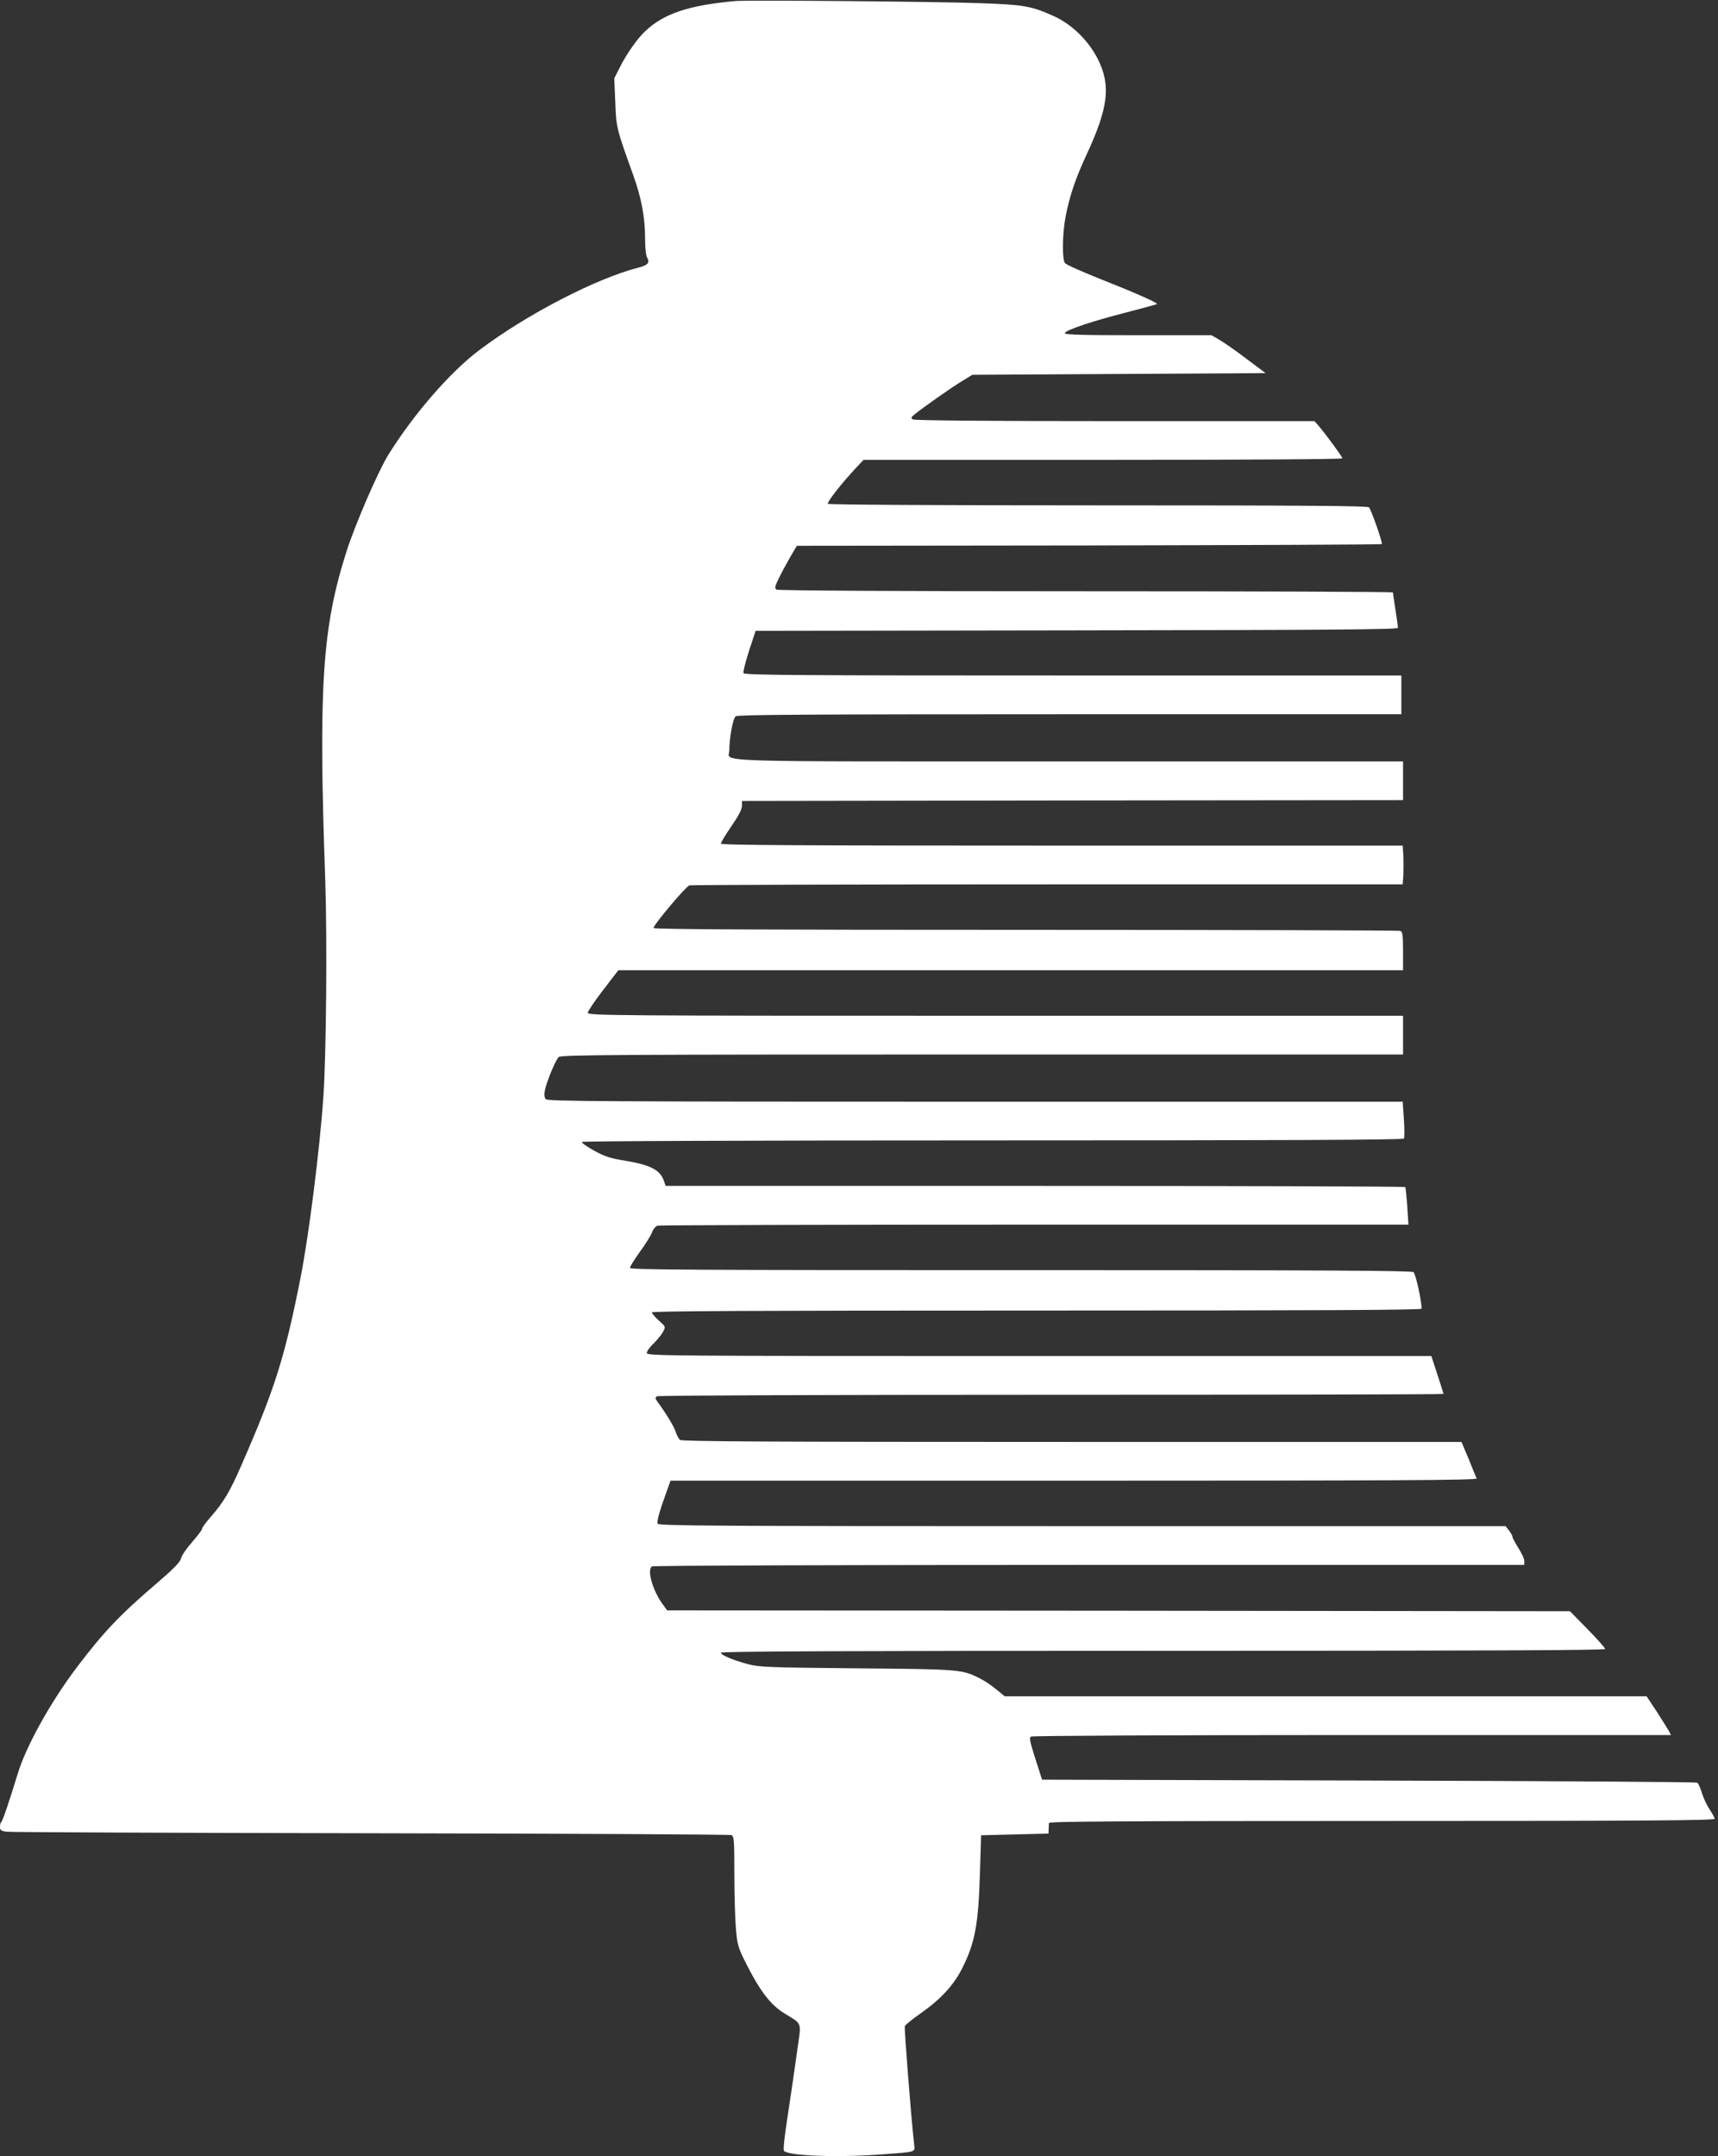
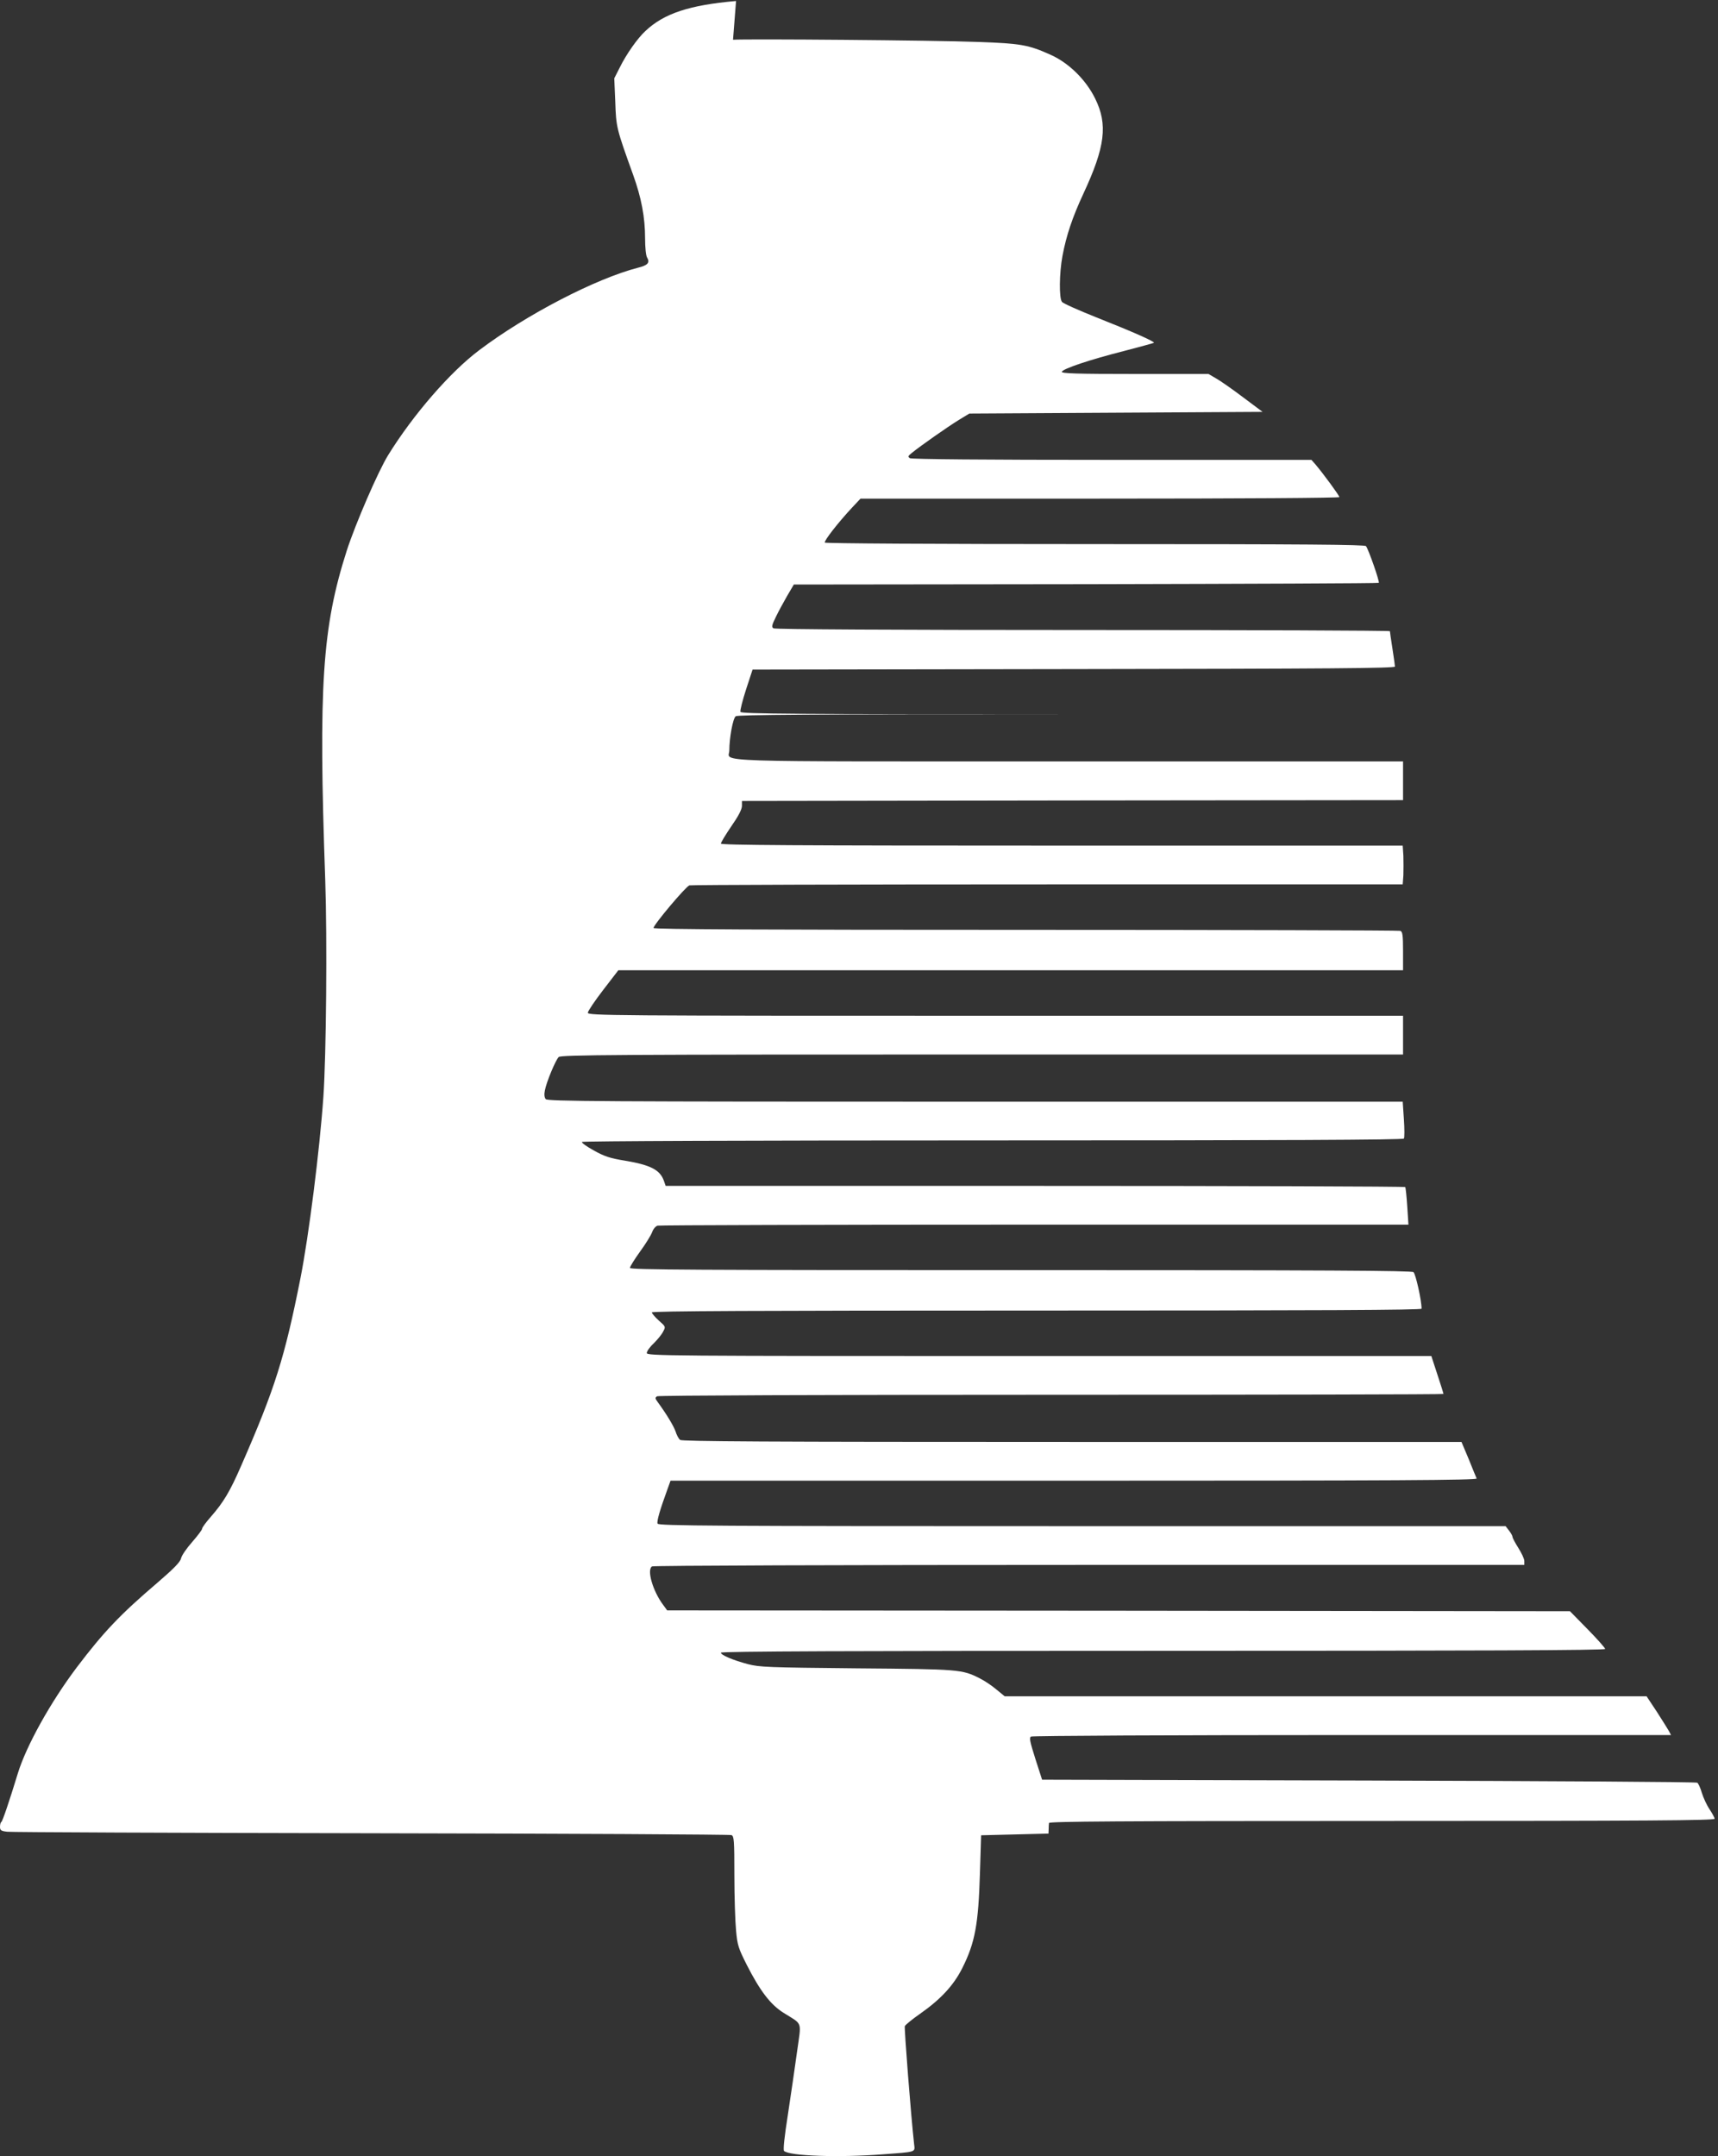
<svg xmlns="http://www.w3.org/2000/svg" version="1.0" width="1020pt" height="1280pt" viewBox="0 0 1020 1280" preserveAspectRatio="xMidYMid meet">
  <rect x="0" y="0" width="1020" height="1280" fill="#333333" stroke="none" />
  <g transform="translate(0,1280) scale(0.1,-0.1)" fill="#ffffff" stroke="none">
-     <path d="M4370 12794 c-277 -24 -428 -74 -538 -178 -46 -42 -113 -137 -152 -216 l-33 -65 6 -140 c5 -151 7 -158 106 -433 49 -136 71 -252 71 -378 0 -54 5 -102 12 -113 18 -30 4 -46 -53 -60 -250 -64 -665 -279 -944 -490 -173 -130 -392 -383 -540 -622 -60 -97 -194 -407 -246 -567 -146 -456 -169 -802 -128 -1957 12 -352 6 -1036 -11 -1285 -22 -318 -87 -829 -136 -1077 -94 -474 -152 -657 -352 -1114 -67 -154 -105 -217 -180 -303 -29 -33 -52 -64 -52 -71 0 -7 -27 -42 -59 -79 -33 -37 -63 -81 -66 -97 -5 -22 -42 -60 -143 -147 -218 -186 -316 -289 -476 -500 -156 -207 -300 -466 -350 -629 -51 -167 -91 -285 -98 -289 -5 -3 -8 -16 -8 -29 0 -20 6 -25 43 -29 23 -3 996 -7 2162 -9 1166 -2 2128 -7 2138 -11 15 -7 17 -29 17 -240 0 -127 5 -274 10 -326 8 -87 13 -104 64 -205 78 -153 140 -235 218 -284 116 -73 106 -44 80 -232 -12 -90 -37 -257 -54 -371 -21 -133 -29 -211 -23 -217 31 -30 328 -40 585 -20 204 15 193 11 187 62 -19 171 -59 686 -55 699 4 8 44 41 90 73 124 87 200 169 252 273 75 150 95 259 104 562 l7 225 200 5 200 5 1 25 c0 14 1 31 2 38 2 9 405 12 1977 12 1573 0 1975 3 1975 13 0 6 -14 32 -30 56 -17 25 -37 69 -46 98 -8 29 -21 56 -27 60 -7 5 -885 10 -1951 13 l-1939 5 -40 124 c-32 101 -37 125 -26 132 8 5 844 9 1907 9 l1893 0 -12 23 c-7 12 -39 64 -72 115 l-61 92 -1906 0 -1905 0 -50 41 c-27 23 -71 52 -97 65 -106 54 -120 55 -733 60 -526 5 -576 7 -645 25 -90 24 -160 54 -160 68 0 8 789 11 2625 11 1870 0 2625 3 2625 11 0 6 -47 59 -104 117 l-105 107 -2680 3 -2680 2 -24 33 c-61 81 -98 208 -66 228 8 5 1112 9 2597 9 l2582 0 0 23 c0 13 -16 47 -35 77 -19 30 -35 60 -35 66 0 6 -9 23 -21 38 l-20 26 -2515 0 c-2199 0 -2515 2 -2520 15 -6 14 16 87 58 202 l19 53 2396 0 c1912 0 2394 3 2390 13 -3 6 -24 58 -47 115 l-43 102 -2311 0 c-1835 0 -2315 3 -2328 12 -9 7 -21 30 -27 50 -11 32 -53 102 -107 176 -15 20 -15 25 -3 33 8 5 975 9 2342 9 1280 0 2327 2 2327 5 0 3 -16 55 -36 115 l-36 110 -2329 0 c-2235 0 -2329 1 -2329 18 0 10 18 36 41 57 22 22 48 53 56 70 16 29 15 30 -26 66 -22 20 -41 42 -41 48 0 8 612 11 2285 11 1687 0 2285 3 2285 11 0 50 -35 206 -48 217 -13 9 -495 12 -2334 12 -1936 0 -2318 2 -2318 13 0 8 27 51 60 97 33 45 65 97 72 116 6 18 21 35 32 38 12 3 1019 6 2239 6 l2219 0 -7 108 c-4 59 -9 110 -12 115 -2 4 -991 7 -2198 7 l-2193 0 -10 29 c-23 66 -78 95 -233 121 -88 14 -122 26 -183 60 -42 23 -74 46 -71 51 4 5 963 9 2440 9 1695 0 2436 3 2440 11 4 5 4 57 0 115 l-7 104 -2538 0 c-2235 0 -2539 2 -2550 15 -8 10 -10 28 -5 52 9 49 63 179 82 198 13 13 334 15 2514 15 l2499 0 0 115 0 115 -2420 0 c-2298 0 -2420 1 -2420 18 0 9 41 70 91 135 l90 117 2329 0 2330 0 0 114 c0 95 -3 115 -16 120 -9 3 -1010 6 -2225 6 -1547 0 -2209 3 -2209 11 0 19 192 247 213 253 12 3 970 6 2129 6 l2106 0 4 54 c1 30 1 82 0 115 l-4 61 -2024 0 c-1606 0 -2024 3 -2024 12 0 7 28 53 62 103 42 60 62 99 63 120 l0 30 1963 3 1962 2 0 115 0 115 -1984 0 c-2200 0 -2016 -6 -2016 65 0 74 21 190 38 203 12 9 425 12 1984 12 l1968 0 0 115 0 115 -1950 0 c-1638 0 -1951 2 -1956 14 -3 7 12 67 33 132 l39 119 1907 3 c1516 2 1907 5 1907 15 0 6 -7 55 -15 107 -8 52 -15 98 -15 103 0 4 -820 7 -1822 7 -1116 0 -1829 4 -1838 10 -12 8 -10 18 14 67 15 32 46 88 67 125 l40 68 1734 2 c953 2 1736 5 1739 8 6 7 -61 199 -76 218 -8 9 -342 12 -1609 12 -968 0 -1600 4 -1604 9 -6 10 80 120 163 209 l49 52 1421 0 c852 0 1422 4 1422 9 0 9 -94 137 -142 194 l-24 27 -1184 0 c-767 0 -1190 4 -1200 10 -13 9 -11 13 10 30 51 42 217 158 279 196 l64 39 871 5 870 5 -115 86 c-62 47 -135 98 -160 112 l-46 27 -437 0 c-346 0 -437 3 -434 13 6 18 167 72 368 123 96 25 176 47 179 49 6 7 -127 66 -342 151 -105 42 -198 83 -204 92 -18 22 -16 172 3 273 23 122 59 229 124 369 130 279 146 411 70 565 -55 112 -157 212 -265 260 -131 59 -176 67 -430 76 -258 10 -1381 19 -1455 13z" />
+     <path d="M4370 12794 c-277 -24 -428 -74 -538 -178 -46 -42 -113 -137 -152 -216 l-33 -65 6 -140 c5 -151 7 -158 106 -433 49 -136 71 -252 71 -378 0 -54 5 -102 12 -113 18 -30 4 -46 -53 -60 -250 -64 -665 -279 -944 -490 -173 -130 -392 -383 -540 -622 -60 -97 -194 -407 -246 -567 -146 -456 -169 -802 -128 -1957 12 -352 6 -1036 -11 -1285 -22 -318 -87 -829 -136 -1077 -94 -474 -152 -657 -352 -1114 -67 -154 -105 -217 -180 -303 -29 -33 -52 -64 -52 -71 0 -7 -27 -42 -59 -79 -33 -37 -63 -81 -66 -97 -5 -22 -42 -60 -143 -147 -218 -186 -316 -289 -476 -500 -156 -207 -300 -466 -350 -629 -51 -167 -91 -285 -98 -289 -5 -3 -8 -16 -8 -29 0 -20 6 -25 43 -29 23 -3 996 -7 2162 -9 1166 -2 2128 -7 2138 -11 15 -7 17 -29 17 -240 0 -127 5 -274 10 -326 8 -87 13 -104 64 -205 78 -153 140 -235 218 -284 116 -73 106 -44 80 -232 -12 -90 -37 -257 -54 -371 -21 -133 -29 -211 -23 -217 31 -30 328 -40 585 -20 204 15 193 11 187 62 -19 171 -59 686 -55 699 4 8 44 41 90 73 124 87 200 169 252 273 75 150 95 259 104 562 l7 225 200 5 200 5 1 25 c0 14 1 31 2 38 2 9 405 12 1977 12 1573 0 1975 3 1975 13 0 6 -14 32 -30 56 -17 25 -37 69 -46 98 -8 29 -21 56 -27 60 -7 5 -885 10 -1951 13 l-1939 5 -40 124 c-32 101 -37 125 -26 132 8 5 844 9 1907 9 l1893 0 -12 23 c-7 12 -39 64 -72 115 l-61 92 -1906 0 -1905 0 -50 41 c-27 23 -71 52 -97 65 -106 54 -120 55 -733 60 -526 5 -576 7 -645 25 -90 24 -160 54 -160 68 0 8 789 11 2625 11 1870 0 2625 3 2625 11 0 6 -47 59 -104 117 l-105 107 -2680 3 -2680 2 -24 33 c-61 81 -98 208 -66 228 8 5 1112 9 2597 9 l2582 0 0 23 c0 13 -16 47 -35 77 -19 30 -35 60 -35 66 0 6 -9 23 -21 38 l-20 26 -2515 0 c-2199 0 -2515 2 -2520 15 -6 14 16 87 58 202 l19 53 2396 0 c1912 0 2394 3 2390 13 -3 6 -24 58 -47 115 l-43 102 -2311 0 c-1835 0 -2315 3 -2328 12 -9 7 -21 30 -27 50 -11 32 -53 102 -107 176 -15 20 -15 25 -3 33 8 5 975 9 2342 9 1280 0 2327 2 2327 5 0 3 -16 55 -36 115 l-36 110 -2329 0 c-2235 0 -2329 1 -2329 18 0 10 18 36 41 57 22 22 48 53 56 70 16 29 15 30 -26 66 -22 20 -41 42 -41 48 0 8 612 11 2285 11 1687 0 2285 3 2285 11 0 50 -35 206 -48 217 -13 9 -495 12 -2334 12 -1936 0 -2318 2 -2318 13 0 8 27 51 60 97 33 45 65 97 72 116 6 18 21 35 32 38 12 3 1019 6 2239 6 l2219 0 -7 108 c-4 59 -9 110 -12 115 -2 4 -991 7 -2198 7 l-2193 0 -10 29 c-23 66 -78 95 -233 121 -88 14 -122 26 -183 60 -42 23 -74 46 -71 51 4 5 963 9 2440 9 1695 0 2436 3 2440 11 4 5 4 57 0 115 l-7 104 -2538 0 c-2235 0 -2539 2 -2550 15 -8 10 -10 28 -5 52 9 49 63 179 82 198 13 13 334 15 2514 15 l2499 0 0 115 0 115 -2420 0 c-2298 0 -2420 1 -2420 18 0 9 41 70 91 135 l90 117 2329 0 2330 0 0 114 c0 95 -3 115 -16 120 -9 3 -1010 6 -2225 6 -1547 0 -2209 3 -2209 11 0 19 192 247 213 253 12 3 970 6 2129 6 l2106 0 4 54 c1 30 1 82 0 115 l-4 61 -2024 0 c-1606 0 -2024 3 -2024 12 0 7 28 53 62 103 42 60 62 99 63 120 l0 30 1963 3 1962 2 0 115 0 115 -1984 0 c-2200 0 -2016 -6 -2016 65 0 74 21 190 38 203 12 9 425 12 1984 12 c-1638 0 -1951 2 -1956 14 -3 7 12 67 33 132 l39 119 1907 3 c1516 2 1907 5 1907 15 0 6 -7 55 -15 107 -8 52 -15 98 -15 103 0 4 -820 7 -1822 7 -1116 0 -1829 4 -1838 10 -12 8 -10 18 14 67 15 32 46 88 67 125 l40 68 1734 2 c953 2 1736 5 1739 8 6 7 -61 199 -76 218 -8 9 -342 12 -1609 12 -968 0 -1600 4 -1604 9 -6 10 80 120 163 209 l49 52 1421 0 c852 0 1422 4 1422 9 0 9 -94 137 -142 194 l-24 27 -1184 0 c-767 0 -1190 4 -1200 10 -13 9 -11 13 10 30 51 42 217 158 279 196 l64 39 871 5 870 5 -115 86 c-62 47 -135 98 -160 112 l-46 27 -437 0 c-346 0 -437 3 -434 13 6 18 167 72 368 123 96 25 176 47 179 49 6 7 -127 66 -342 151 -105 42 -198 83 -204 92 -18 22 -16 172 3 273 23 122 59 229 124 369 130 279 146 411 70 565 -55 112 -157 212 -265 260 -131 59 -176 67 -430 76 -258 10 -1381 19 -1455 13z" />
  </g>
</svg>